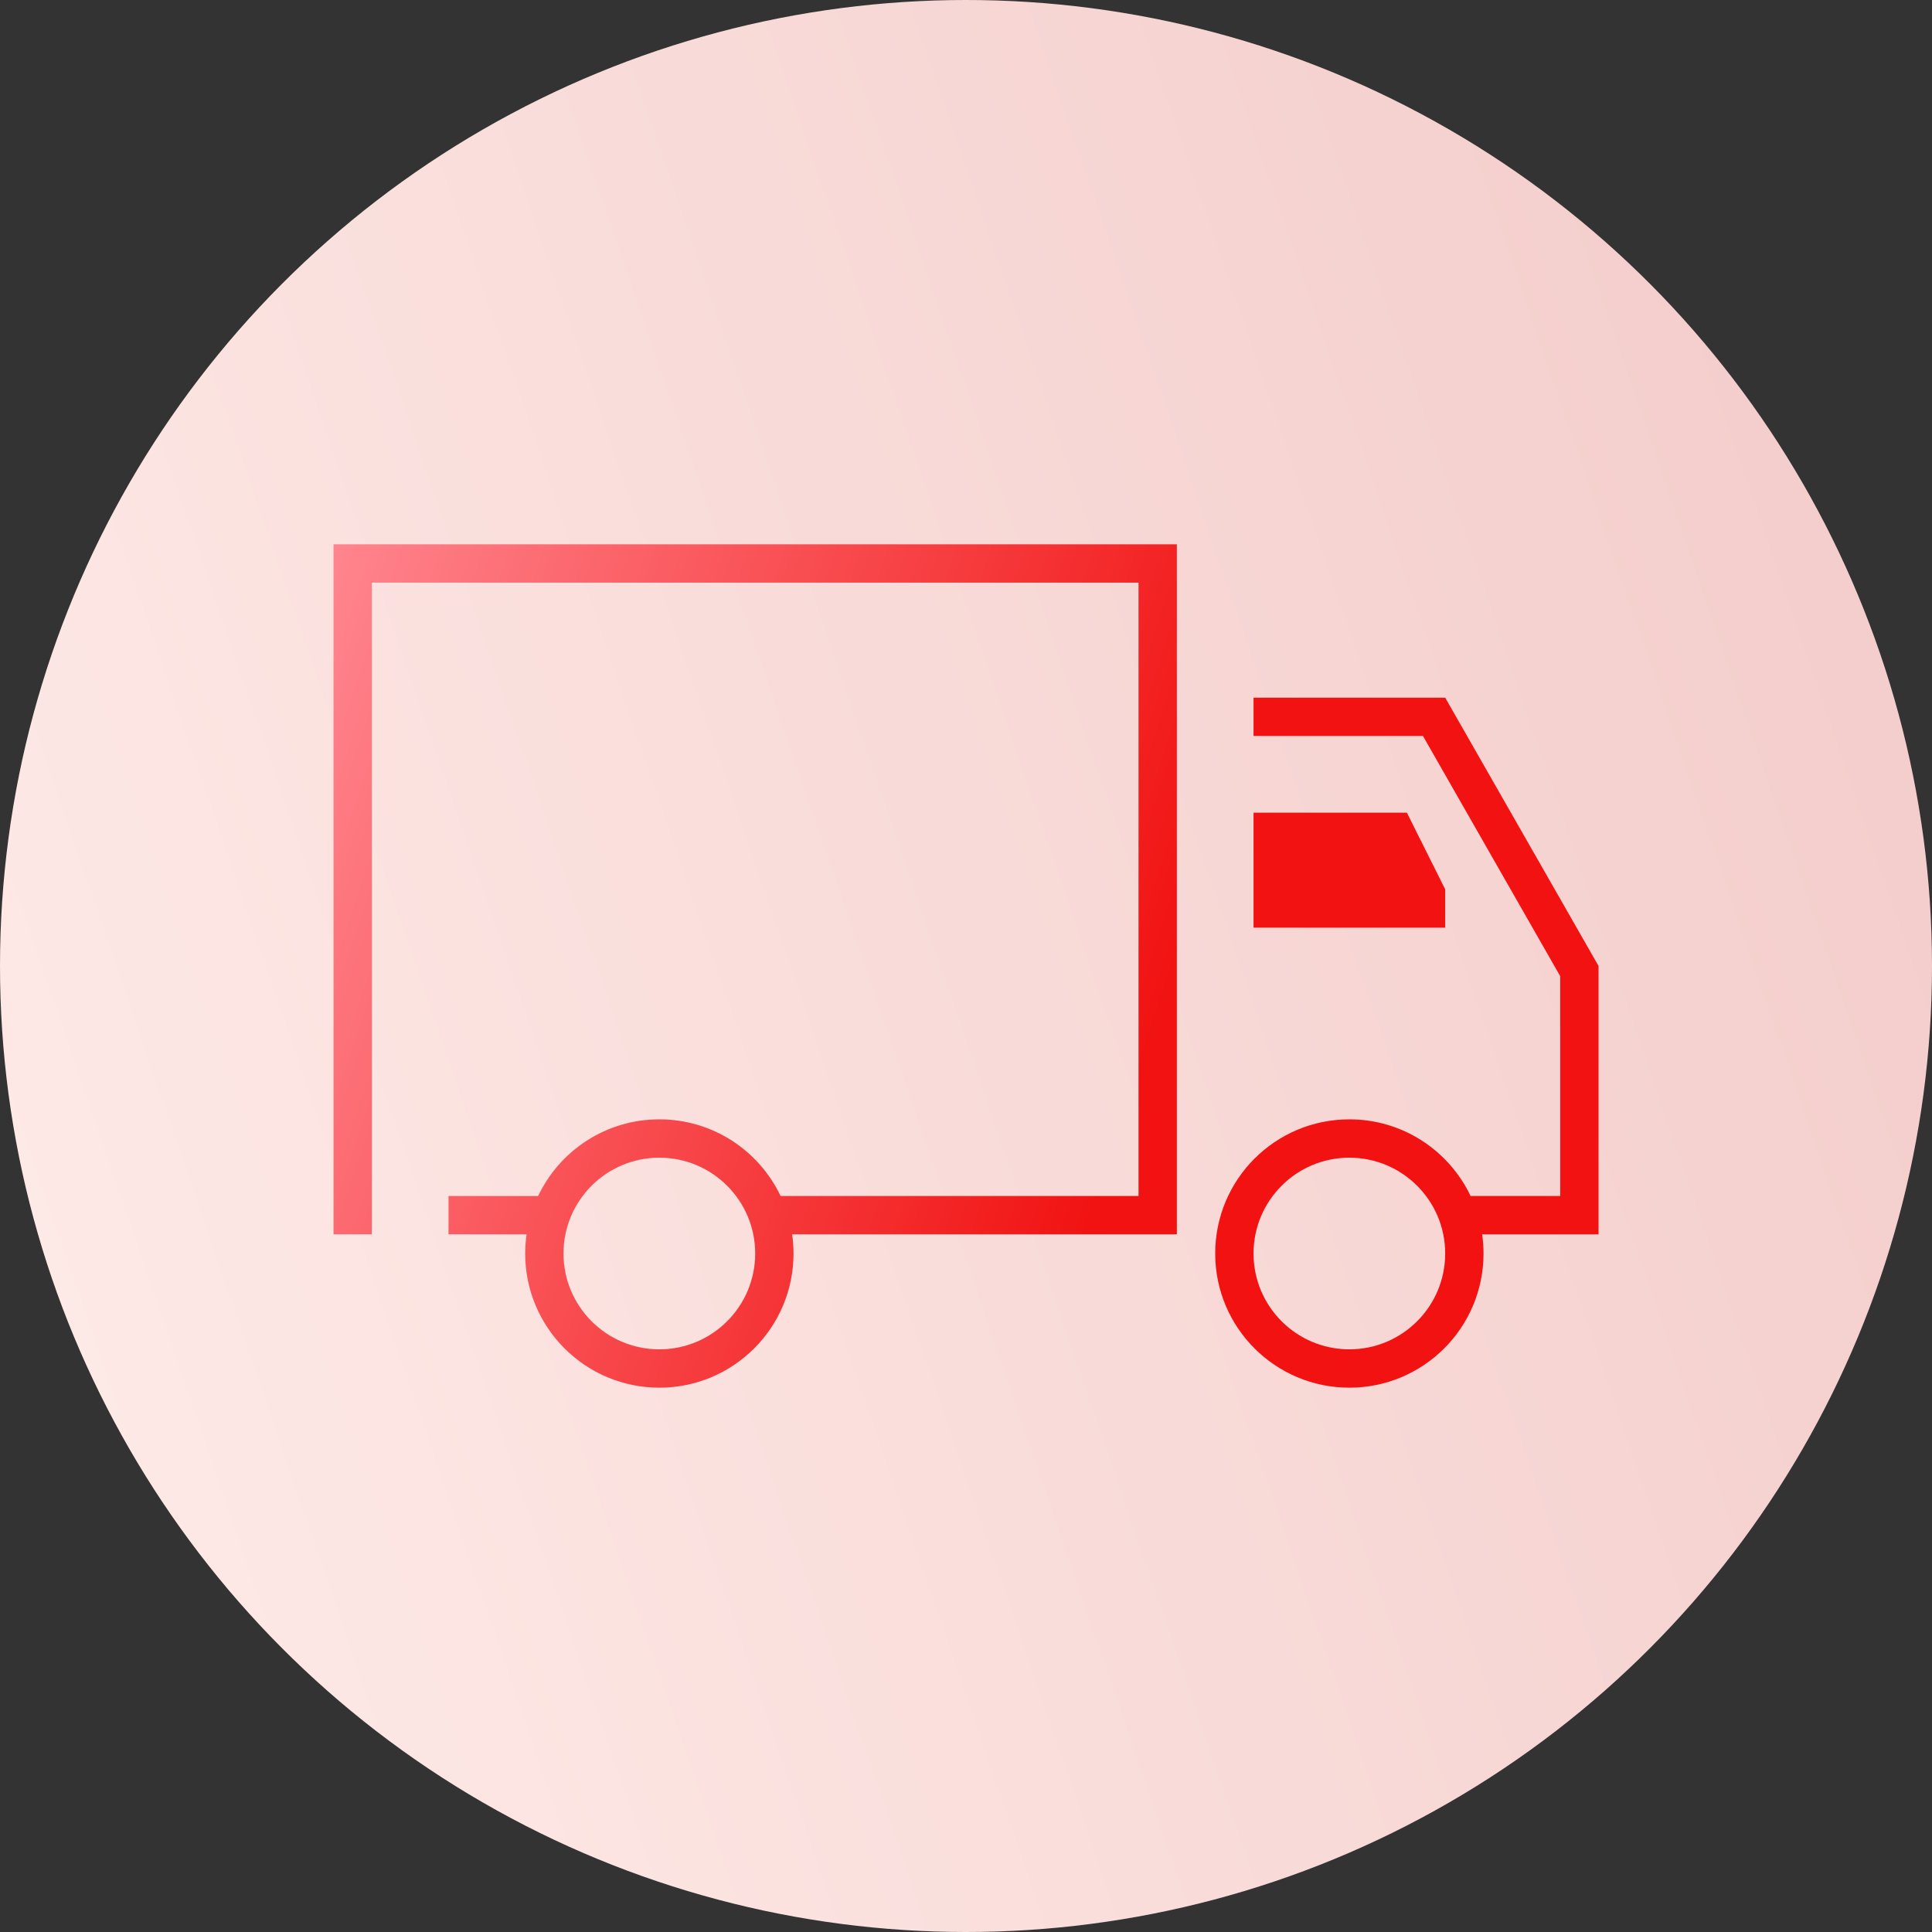
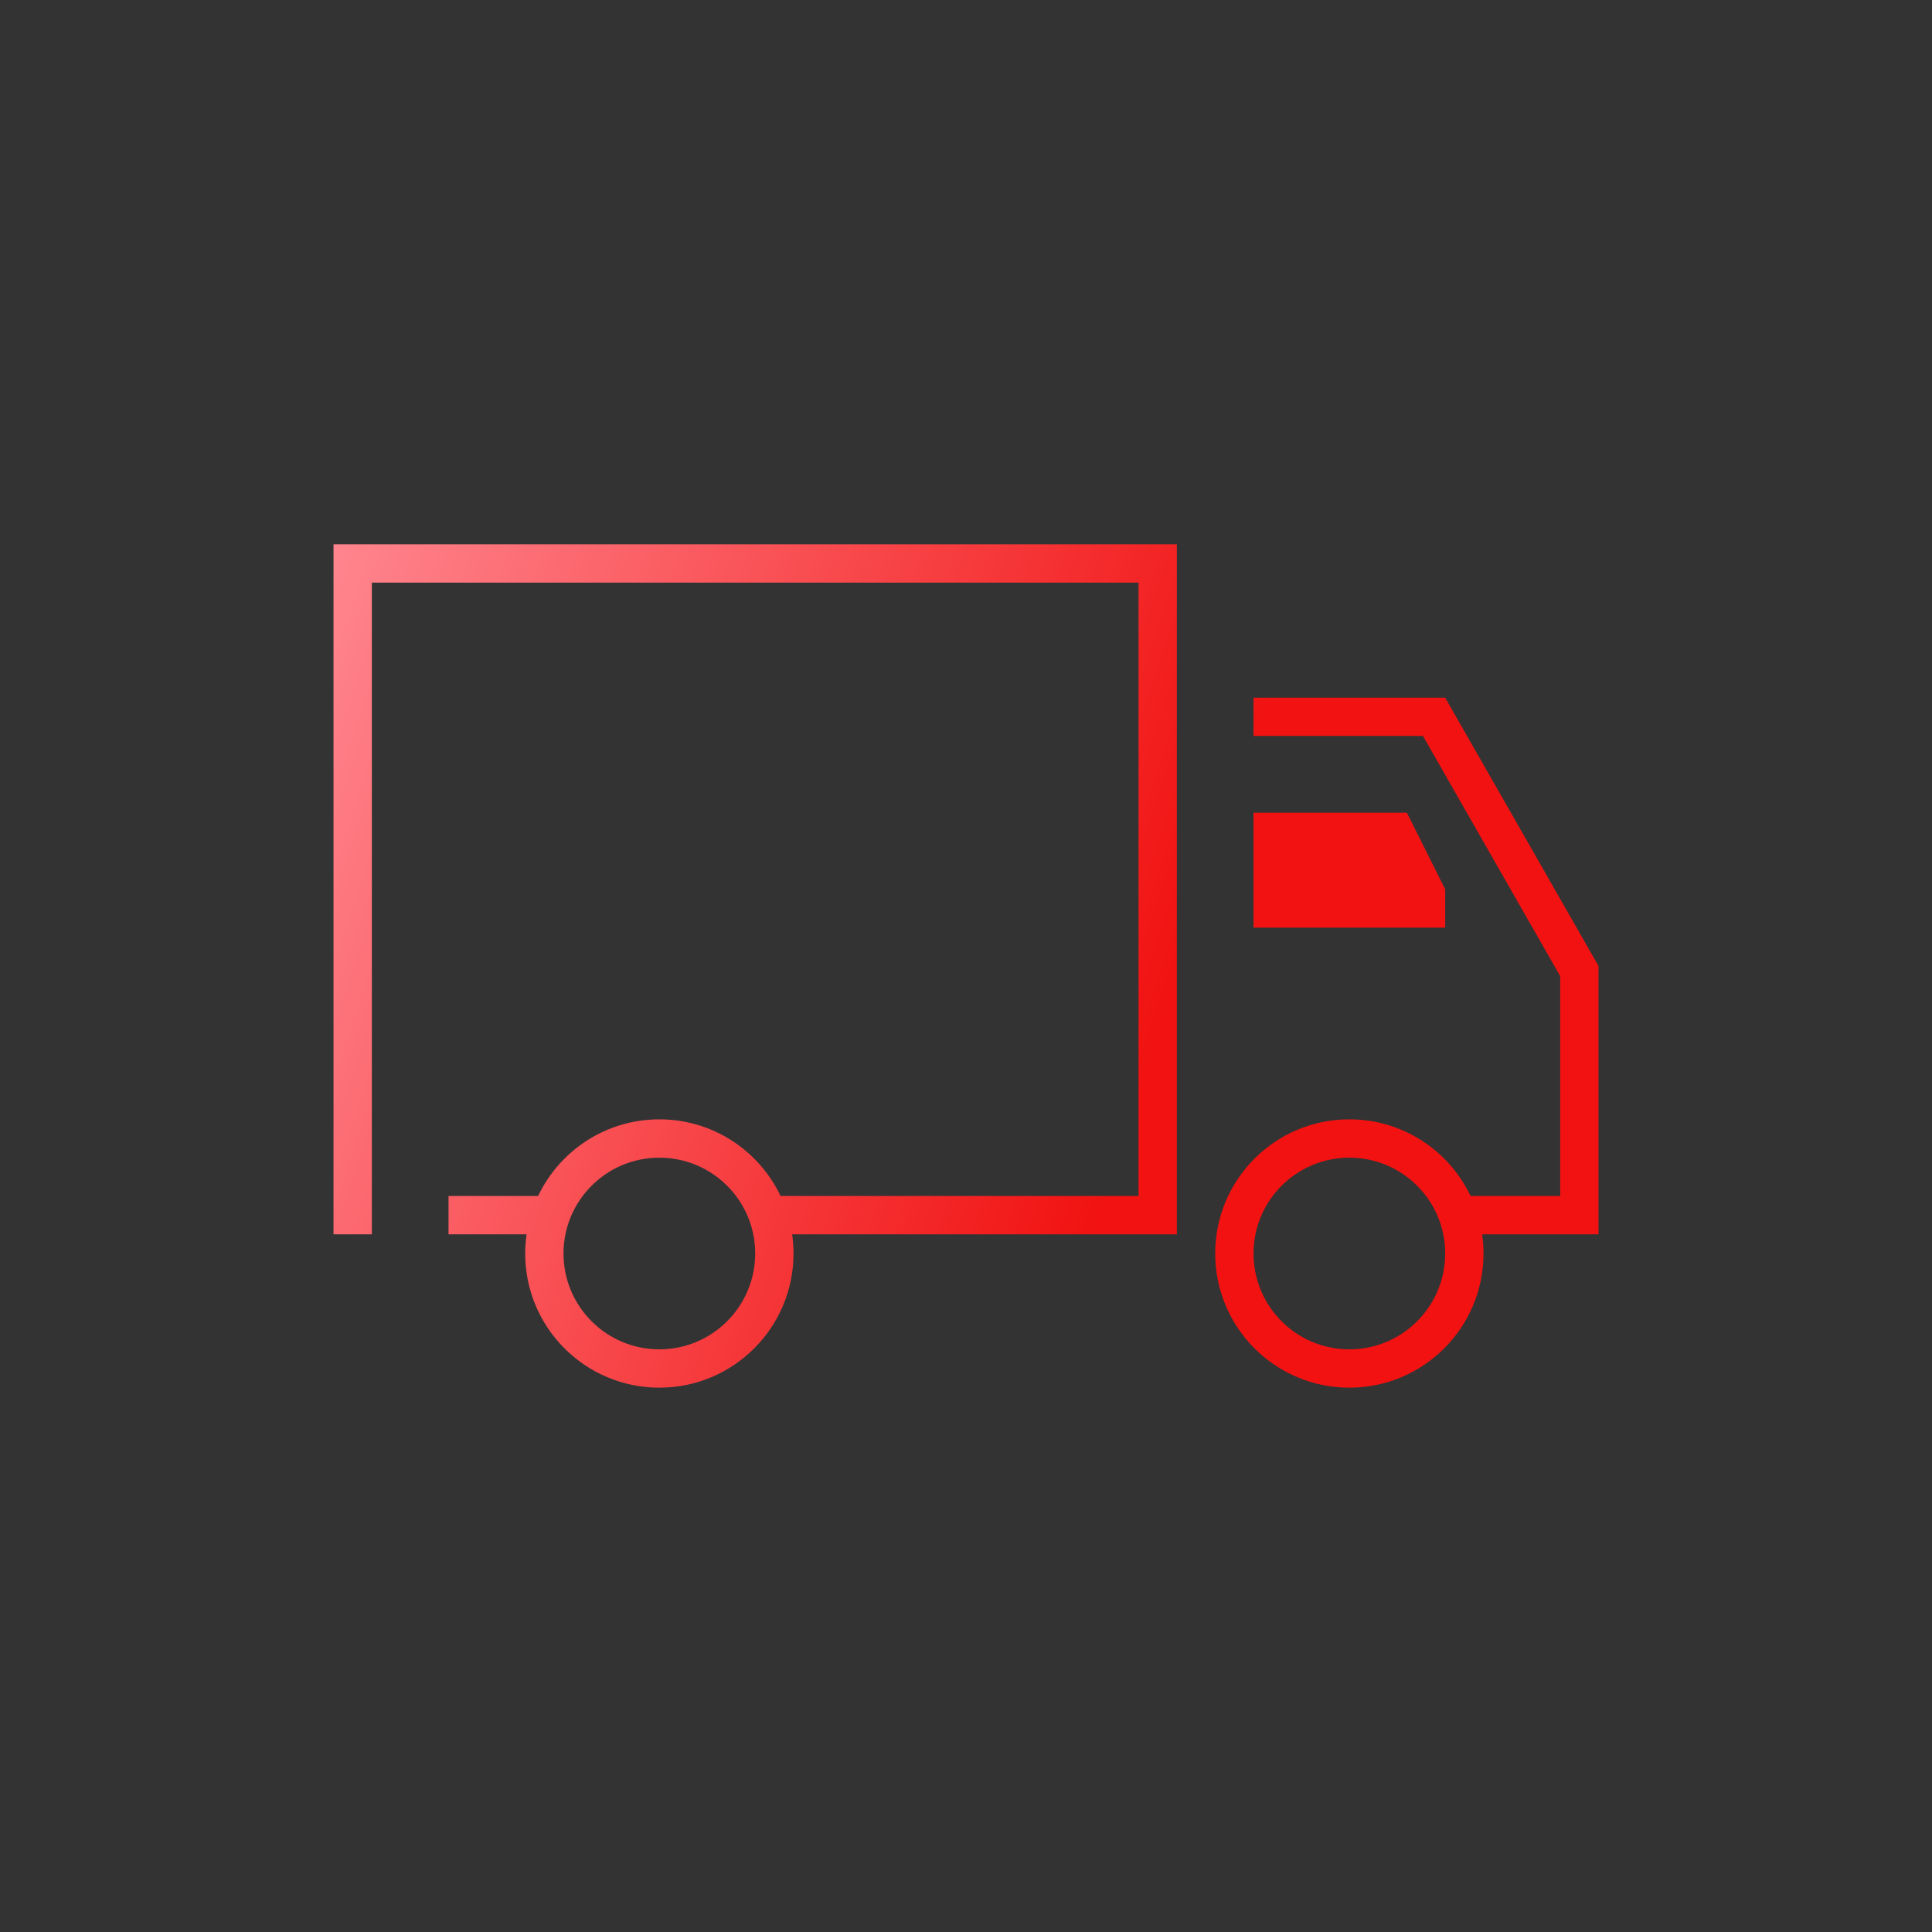
<svg xmlns="http://www.w3.org/2000/svg" width="70" height="70" viewBox="0 0 70 70" fill="none">
  <rect x="0" y="0" width="70" height="70" fill="#333333" stroke="none" />
-   <circle cx="35" cy="35" r="35" fill="url(#paint0_linear_5215_2467)" />
  <path d="M42.64 44.722H28.701C28.734 44.949 28.751 45.181 28.751 45.416C28.751 48.101 26.574 50.278 23.89 50.278C21.205 50.278 19.028 48.101 19.028 45.416C19.028 45.181 19.047 44.949 19.079 44.722H16.251V43.333H19.497C20.277 41.691 21.951 40.556 23.89 40.556C25.829 40.556 27.502 41.691 28.282 43.333H41.251V21.111H13.473V44.722H12.084V19.722H42.64V44.722ZM57.918 35V44.722H53.701C53.734 44.949 53.751 45.181 53.751 45.416C53.751 48.101 51.574 50.278 48.89 50.278C46.205 50.278 44.029 48.101 44.029 45.416C44.029 42.732 46.205 40.556 48.89 40.556C50.829 40.556 52.502 41.691 53.282 43.333H56.529V35.368L51.557 26.666H45.418V25.278H52.362L57.918 35ZM23.89 41.945C21.972 41.945 20.417 43.499 20.417 45.416C20.417 47.334 21.972 48.889 23.89 48.889C25.807 48.889 27.362 47.334 27.362 45.416C27.362 43.499 25.807 41.945 23.89 41.945ZM48.89 41.945C46.972 41.945 45.418 43.499 45.418 45.416C45.418 47.334 46.972 48.889 48.89 48.889C50.807 48.889 52.362 47.334 52.362 45.416C52.362 43.499 50.807 41.945 48.89 41.945ZM52.362 32.222V33.611H45.418V29.445H50.974L52.362 32.222Z" fill="url(#paint1_linear_5215_2467)" />
  <defs>
    <linearGradient id="paint0_linear_5215_2467" x1="-27.546" y1="1.75" x2="54.977" y2="-26.58" gradientUnits="userSpaceOnUse">
      <stop stop-color="#FFEEEB" />
      <stop offset="1" stop-color="#F3CCCA" />
    </linearGradient>
    <linearGradient id="paint1_linear_5215_2467" x1="15.485" y1="10.437" x2="47.494" y2="21.009" gradientUnits="userSpaceOnUse">
      <stop stop-color="#FF848D" />
      <stop offset="1" stop-color="#F11211" />
    </linearGradient>
  </defs>
</svg>